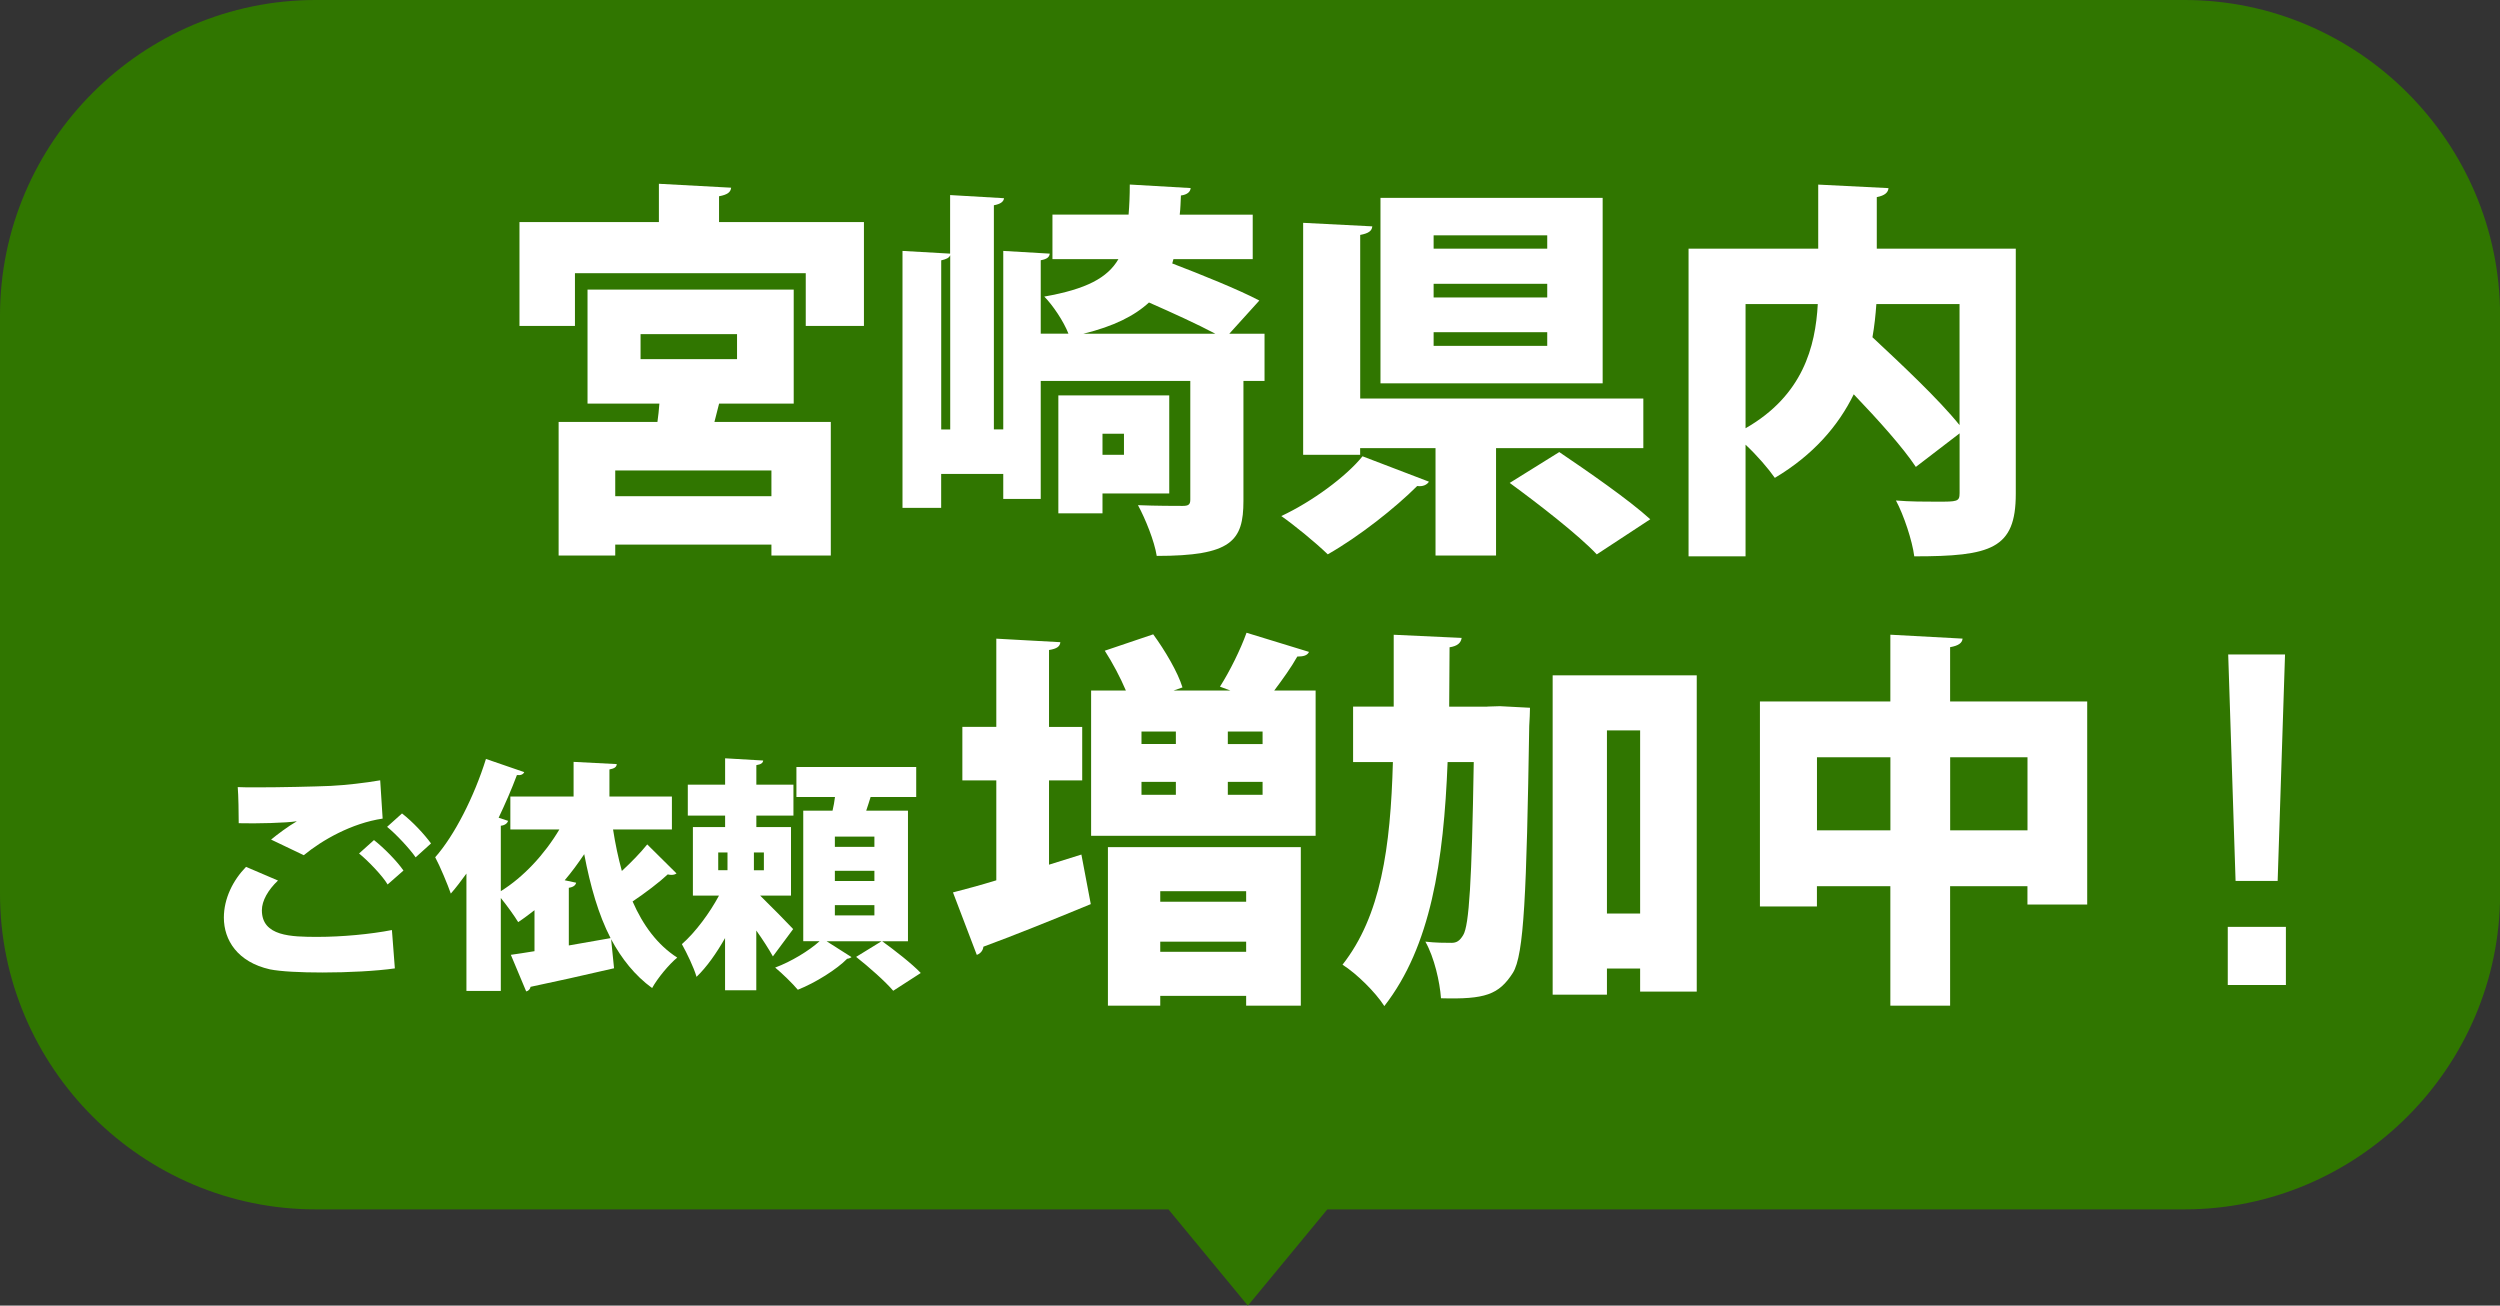
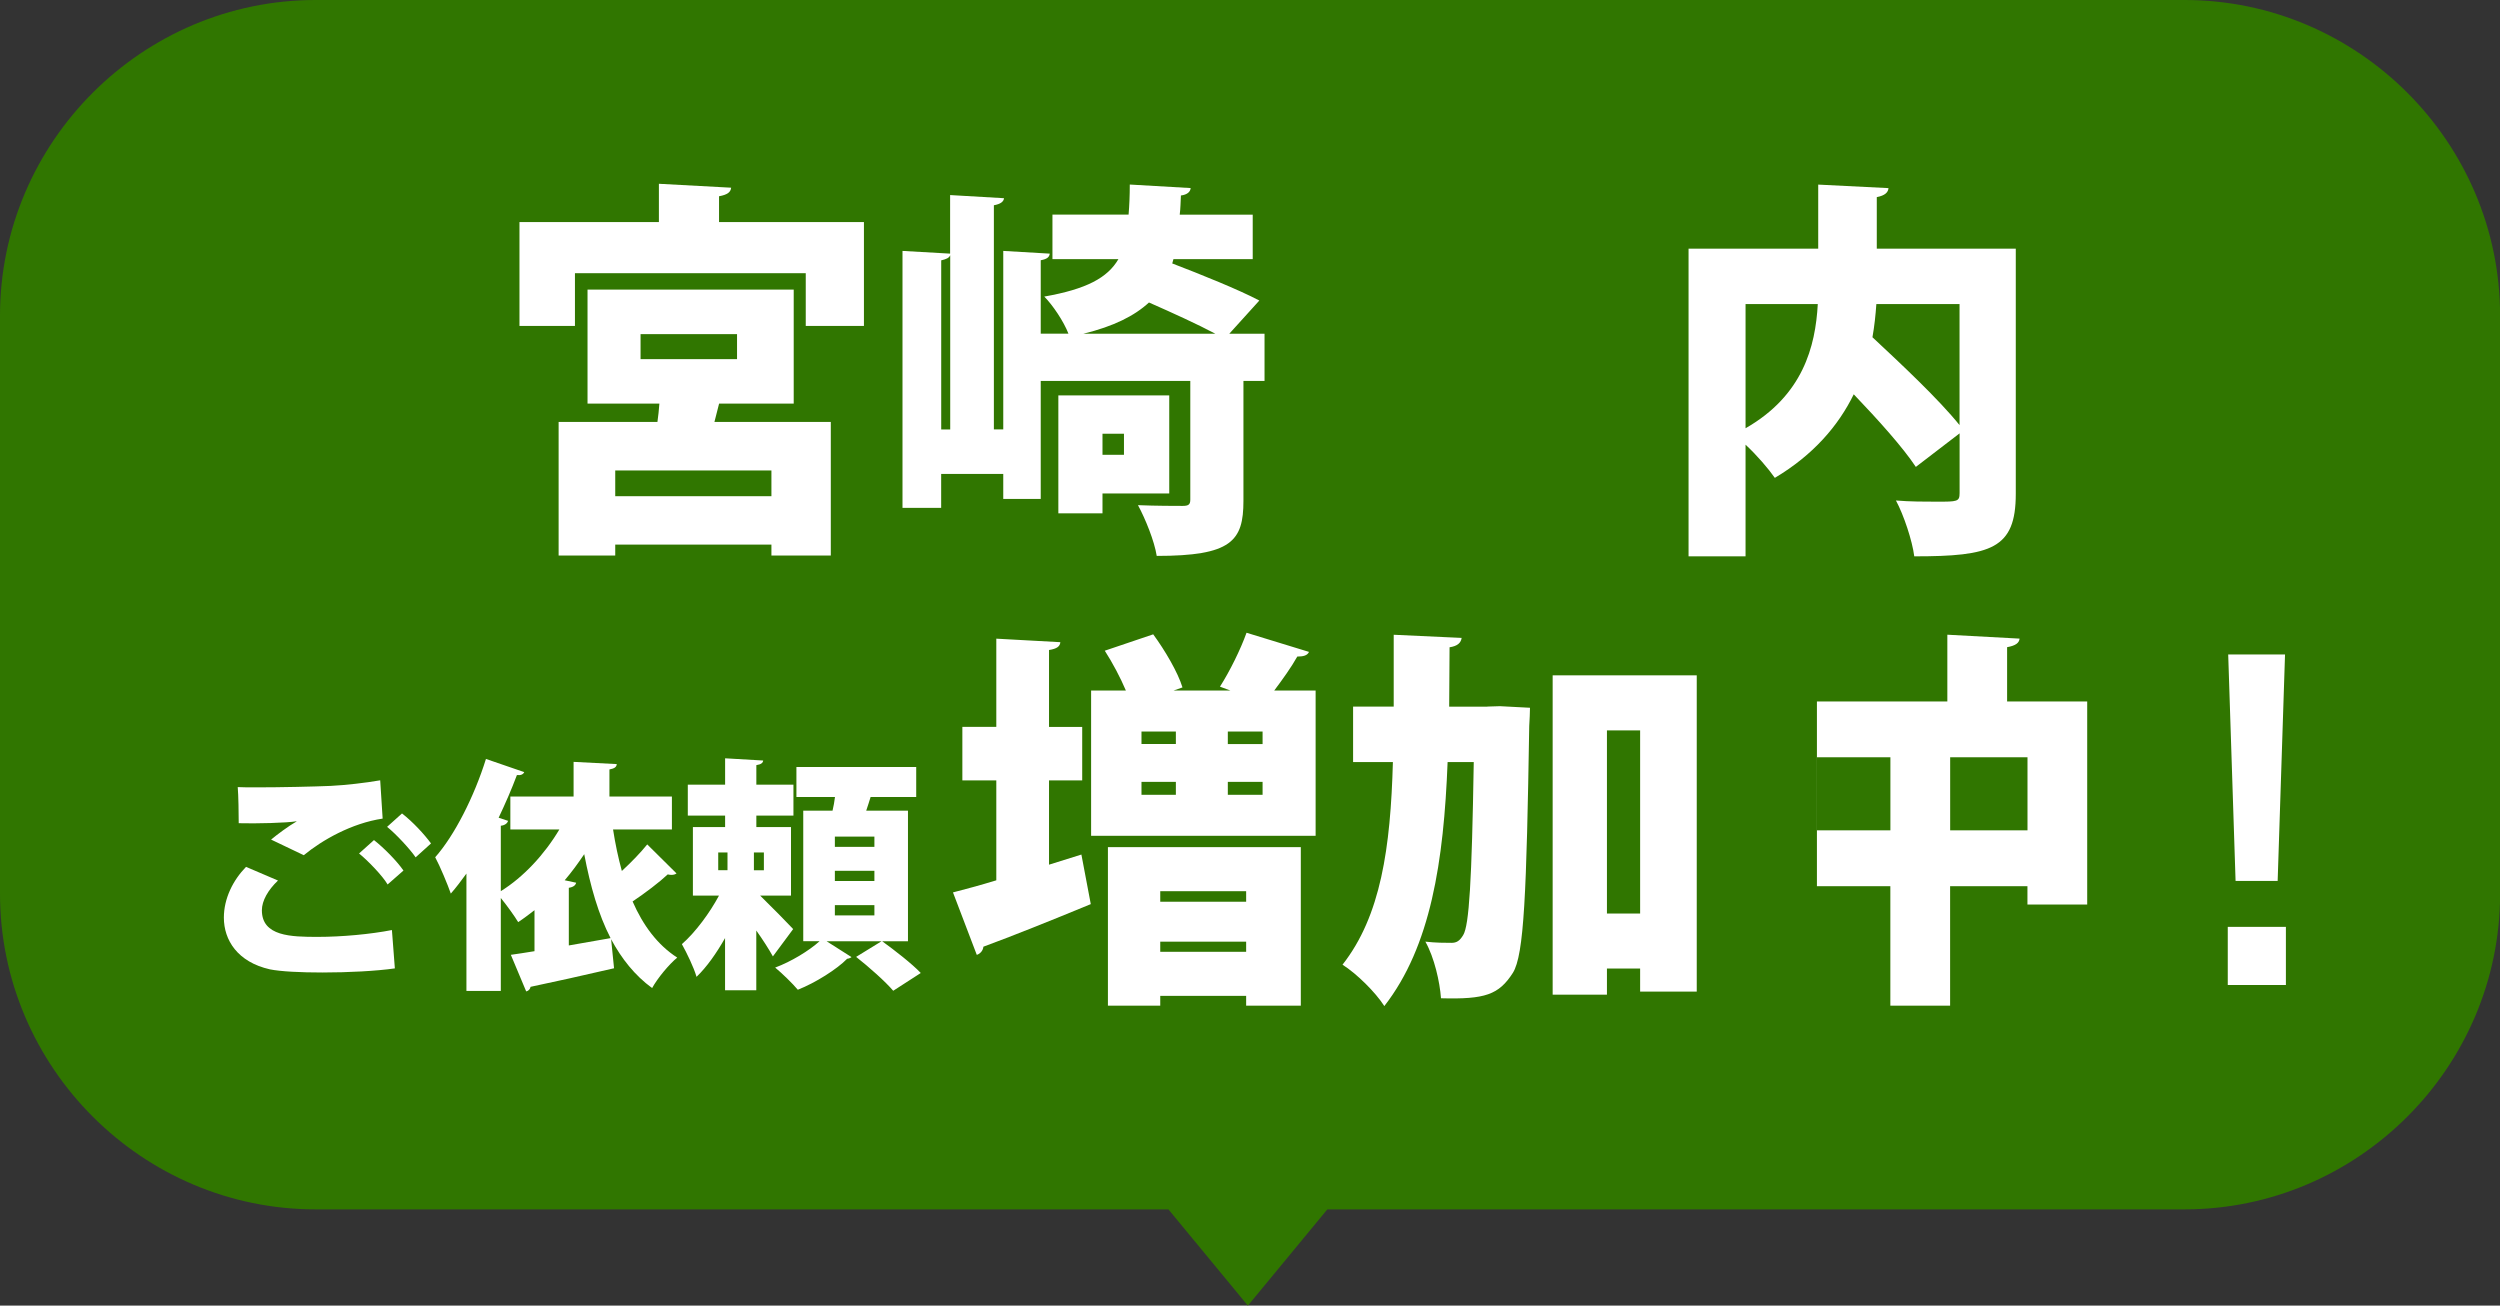
<svg xmlns="http://www.w3.org/2000/svg" id="_レイヤー_2" data-name="レイヤー_2" viewBox="0 0 461 240.75">
  <rect x="0" y="0" width="461" height="240.75" fill="#333333" stroke="none" />
  <defs>
    <style>
      .cls-1 {
        fill: #fff;
      }

      .cls-2 {
        fill: #307600;
      }
    </style>
  </defs>
  <g id="_レイヤー_1-2" data-name="レイヤー_1">
    <g>
      <path class="cls-2" d="M402.78,0H58.22C26.2,0,0,26.2,0,58.22v106.57c0,32.02,26.2,58.22,58.22,58.22h157.24l14.65,17.75,14.65-17.75h158.04c32.02,0,58.22-26.2,58.22-58.22V58.22c0-32.02-26.2-58.22-58.22-58.22Z" />
      <path class="cls-1" d="M132.6,40.95h26.71v19.15h-10.73v-9.72h-42.56v9.72h-10.23v-19.15h25.71v-7.06l13.32.72c-.07.79-.65,1.3-2.23,1.58v4.75ZM146.35,74.43h-13.75l-.86,3.38h21.46v24.63h-10.95v-2.02h-28.8v2.02h-10.44v-24.63h18.22c.14-1.08.29-2.23.36-3.38h-13.25v-21.03h38.02v21.03ZM142.25,91.5v-4.75h-28.8v4.75h28.8ZM118.12,61.62v4.61h17.79v-4.61h-17.79Z" />
      <path class="cls-1" d="M233.18,61.54v8.71h-3.89v22.11c0,7.42-2.23,10.15-15.99,10.15-.43-2.74-2.09-6.84-3.46-9.36,3.24.14,7.06.14,8.21.14,1.08,0,1.44-.22,1.44-1.15v-21.89h-27.58v21.75h-6.91v-4.61h-11.45v6.26h-7.13v-47.38l8.78.5v-10.8l9.94.58c-.07.65-.65,1.08-1.87,1.3v41.33h1.73v-32.91l8.57.5c-.07.65-.5,1.01-1.66,1.22v13.54h5.11c-.86-2.23-2.88-5.26-4.46-6.84,7.78-1.37,11.67-3.46,13.68-6.91h-12.17v-8.21h14.04c.14-1.66.22-3.53.22-5.54l11.23.65c-.07.72-.65,1.22-1.8,1.37-.07,1.22-.07,2.38-.22,3.53h13.46v8.21h-14.62l-.22.79c5.26,2.02,12.24,4.82,16.06,6.84l-5.54,6.12h6.48ZM175.22,47.07c-.22.5-.72.72-1.66.94v31.18h1.66v-32.11ZM215.61,90.99h-12.31v3.67h-8.14v-21.75h20.45v18.07ZM224.11,61.54c-3.24-1.73-7.99-3.89-12.24-5.76-2.66,2.45-6.48,4.39-12.1,5.76h24.34ZM207.26,79.98h-3.96v3.89h3.96v-3.89Z" />
-       <path class="cls-1" d="M263.49,88.83c-.36.58-1.15.94-2.16.79-3.96,3.96-10.66,9.29-16.49,12.6-2.23-2.16-6.19-5.4-8.57-7.06,5.69-2.66,11.95-7.27,14.98-11.02l12.24,4.68ZM303.02,82.64h-27.15v19.8h-11.16v-19.8h-13.9v1.22h-10.51v-42.77l12.75.65c-.07.86-.72,1.3-2.23,1.58v30.17h52.21v9.14ZM295.53,36.49v34.2h-40.97v-34.2h40.97ZM285.31,45.85v-2.45h-20.95v2.45h20.95ZM285.31,54.85v-2.52h-20.95v2.52h20.95ZM285.31,63.78v-2.52h-20.95v2.52h20.95ZM294.45,102.23c-3.31-3.53-10.73-9.29-16.06-13.18l9.14-5.69c5.11,3.46,12.82,8.78,16.78,12.39l-9.87,6.48Z" />
      <path class="cls-1" d="M371.71,45.85v45.22c0,10.15-4.54,11.52-18.72,11.52-.36-2.88-1.94-7.63-3.38-10.3,2.52.22,5.47.22,7.56.22,3.74,0,4.18,0,4.18-1.58v-11.02l-8.07,6.19c-2.38-3.6-6.91-8.64-11.45-13.39-2.81,5.76-7.42,11.16-14.55,15.41-1.15-1.66-3.31-4.18-5.4-6.12v20.59h-10.51v-56.74h23.91v-11.81l12.96.65c-.07.79-.65,1.37-2.16,1.66v9.5h25.63ZM321.88,56.07v22.9c10.58-6.05,12.89-15.05,13.32-22.9h-13.32ZM361.34,56.07h-15.34c-.14,2.02-.36,4.1-.72,6.12,5.33,4.97,12.24,11.45,16.06,16.2v-22.32Z" />
      <path class="cls-1" d="M72.82,178.57c-3.38.49-8.59.76-13.37.76-4,0-7.69-.18-9.67-.58-5.99-1.35-8.5-5.4-8.5-9.54,0-3.55,1.71-6.93,4.09-9.36l5.89,2.52c-1.84,1.75-2.97,3.73-2.97,5.49,0,4.81,5.4,4.9,10.3,4.9,4.46,0,9.72-.49,13.68-1.26l.54,7.06ZM50,154.81c1.08-.9,3.19-2.48,4.68-3.33v-.04c-1.75.31-7.47.45-10.66.36,0-1.62-.05-5.17-.18-6.66.86.05,2.12.05,3.51.05,4.41,0,10.62-.14,13.63-.27,2.75-.14,6.3-.54,9.13-1.03l.45,7.06c-5.71.85-11.16,3.96-14.54,6.75l-6.03-2.88ZM71.47,163.09c-.9-1.57-3.69-4.45-5.26-5.71l2.75-2.47c1.84,1.44,4.23,3.87,5.44,5.62l-2.92,2.56ZM76.64,158.09c-1.04-1.53-3.64-4.32-5.26-5.62l2.75-2.47c1.98,1.53,4.14,3.87,5.35,5.53l-2.83,2.56Z" />
      <path class="cls-1" d="M113.05,152.96c.41,2.65.95,5.22,1.62,7.65,1.75-1.62,3.46-3.38,4.68-4.9l5.4,5.35c-.23.18-.54.27-.95.27-.22,0-.45-.04-.67-.09-1.53,1.44-4.14,3.42-6.48,4.99,1.93,4.41,4.59,8.01,8.23,10.35-1.53,1.26-3.65,3.82-4.63,5.62-3.2-2.34-5.62-5.4-7.56-9l.54,5.35c-5.62,1.3-11.47,2.61-15.39,3.42-.09.45-.41.77-.81.85l-2.83-6.75c1.26-.18,2.74-.4,4.36-.67v-7.56c-.99.76-1.98,1.53-3.01,2.2-.67-1.12-2.07-3.06-3.2-4.45v17.14h-6.34v-21.64c-.94,1.3-1.89,2.56-2.88,3.69-.54-1.57-2.02-5.13-2.88-6.7,3.55-4,7.2-11.2,9.36-18.13l7.06,2.43c-.18.41-.63.63-1.35.54-.99,2.65-2.16,5.31-3.37,7.87l1.75.58c-.14.41-.54.81-1.35.9v12.06c4.14-2.56,8.05-6.75,10.8-11.38h-9.04v-6.07h11.66v-6.39l7.96.41c-.04.54-.4.81-1.35.99v4.99h11.52v6.07h-10.84ZM104.9,174.34l7.69-1.35c-2.25-4.36-3.73-9.58-4.86-15.48-1.12,1.67-2.29,3.28-3.6,4.81l2.11.45c-.09.45-.49.81-1.35.94v10.62Z" />
      <path class="cls-1" d="M140.18,165.16c1.94,1.89,5.22,5.22,6.08,6.16l-3.74,5.04c-.72-1.3-1.84-3.06-3.06-4.77v11.02h-5.76v-9.63c-1.58,2.79-3.38,5.35-5.26,7.15-.5-1.75-1.8-4.41-2.7-6.03,2.52-2.21,5.13-5.76,6.84-8.95h-4.81v-12.64h5.94v-2.11h-6.88v-5.71h6.88v-4.86l7.02.41c-.04.45-.41.72-1.26.85v3.6h6.84v5.71h-6.84v2.11h6.39v12.64h-5.67ZM132.44,157.19v3.28h1.71v-3.28h-1.71ZM140.86,160.48v-3.28h-1.84v3.28h1.84ZM167.41,173.57h-4.73c2.29,1.66,5.49,4.14,7.11,5.85l-5.08,3.28c-1.4-1.66-4.5-4.41-6.84-6.25l4.68-2.88h-10.12l4.59,2.92c-.18.14-.45.27-.81.31-1.84,1.89-5.8,4.41-9.09,5.71-.99-1.17-2.83-2.97-4.18-4.09,2.92-1.08,6.25-3.1,8.19-4.86h-3.01v-24.07h5.4c.18-.81.36-1.67.45-2.52h-7.11v-5.53h22.09v5.53h-8.41c-.23.81-.54,1.67-.81,2.52h7.7v24.07ZM161.24,156.16v-1.89h-7.29v1.89h7.29ZM161.24,162.46v-1.89h-7.29v1.89h7.29ZM161.24,168.8v-1.89h-7.29v1.89h7.29Z" />
      <path class="cls-1" d="M193.43,159.45l5.98-1.87,1.73,9.14c-7.13,2.95-14.69,5.98-19.8,7.85-.07.72-.58,1.3-1.22,1.51l-4.39-11.52c2.23-.58,4.97-1.3,7.99-2.23v-18.43h-6.26v-9.86h6.26v-16.27l11.81.65c-.07.79-.65,1.22-2.09,1.44v14.19h6.12v9.86h-6.12v15.55ZM241.38,120.21c-.29.65-1.01.86-2.16.86-1.08,1.94-2.74,4.25-4.25,6.26h7.63v26.79h-41.4v-26.79h6.41c-1.01-2.38-2.45-5.11-3.89-7.34l8.93-3.02c2.16,2.95,4.54,6.98,5.4,9.79l-1.66.58h10.51l-1.94-.72c1.8-2.81,3.82-6.91,4.9-9.94l11.52,3.53ZM204.3,185.44v-29.23h35.57v29.23h-10.08v-1.8h-15.84v1.8h-9.65ZM216.83,134.89h-6.34v2.3h6.34v-2.3ZM210.49,144.18v2.38h6.34v-2.38h-6.34ZM229.79,164.34h-15.84v1.94h15.84v-1.94ZM213.95,175.51h15.84v-1.87h-15.84v1.87ZM232.82,137.2v-2.3h-6.41v2.3h6.41ZM232.82,146.56v-2.38h-6.41v2.38h6.41Z" />
      <path class="cls-1" d="M274.29,130.29l2.3-.07,5.54.29c0,.79-.07,2.23-.14,3.38-.5,30.82-.94,42.2-3.02,45.51-2.59,4.03-5.11,4.9-13.25,4.68-.22-3.02-1.22-7.49-2.88-10.44,1.94.22,3.6.22,4.82.22.94,0,1.51-.36,2.16-1.44,1.08-1.8,1.58-9.72,1.94-31.9h-4.82c-.72,18.36-3.1,33.99-11.67,45-1.66-2.59-5.11-5.98-7.71-7.63,7.06-9,8.86-21.53,9.29-37.37h-7.34v-10.22h7.49v-13.25l12.53.58c-.14.94-.79,1.51-2.23,1.73,0,3.74-.07,7.34-.07,10.95h7.06ZM286.31,124.53h26.57v58.32h-10.44v-4.25h-6.12v4.82h-10.01v-58.9ZM296.32,168.45h6.12v-33.77h-6.12v33.77Z" />
-       <path class="cls-1" d="M359.61,129.35h25.27v37.44h-11.02v-3.38h-14.26v22.03h-11.02v-22.03h-13.54v3.74h-10.51v-37.8h24.05v-12.31l13.32.72c-.07.79-.72,1.3-2.3,1.58v10.01ZM335.05,153.11h13.54v-13.47h-13.54v13.47ZM359.61,153.11h14.26v-13.47h-14.26v13.47Z" />
+       <path class="cls-1" d="M359.61,129.35h25.27v37.44h-11.02v-3.38h-14.26v22.03h-11.02v-22.03h-13.54v3.74v-37.8h24.05v-12.31l13.32.72c-.07.79-.72,1.3-2.3,1.58v10.01ZM335.05,153.11h13.54v-13.47h-13.54v13.47ZM359.61,153.11h14.26v-13.47h-14.26v13.47Z" />
      <path class="cls-1" d="M421.52,170.92v10.72h-10.72v-10.72h10.72ZM421.36,120.68l-1.36,41.76h-7.76l-1.36-41.76h10.48Z" />
    </g>
  </g>
</svg>